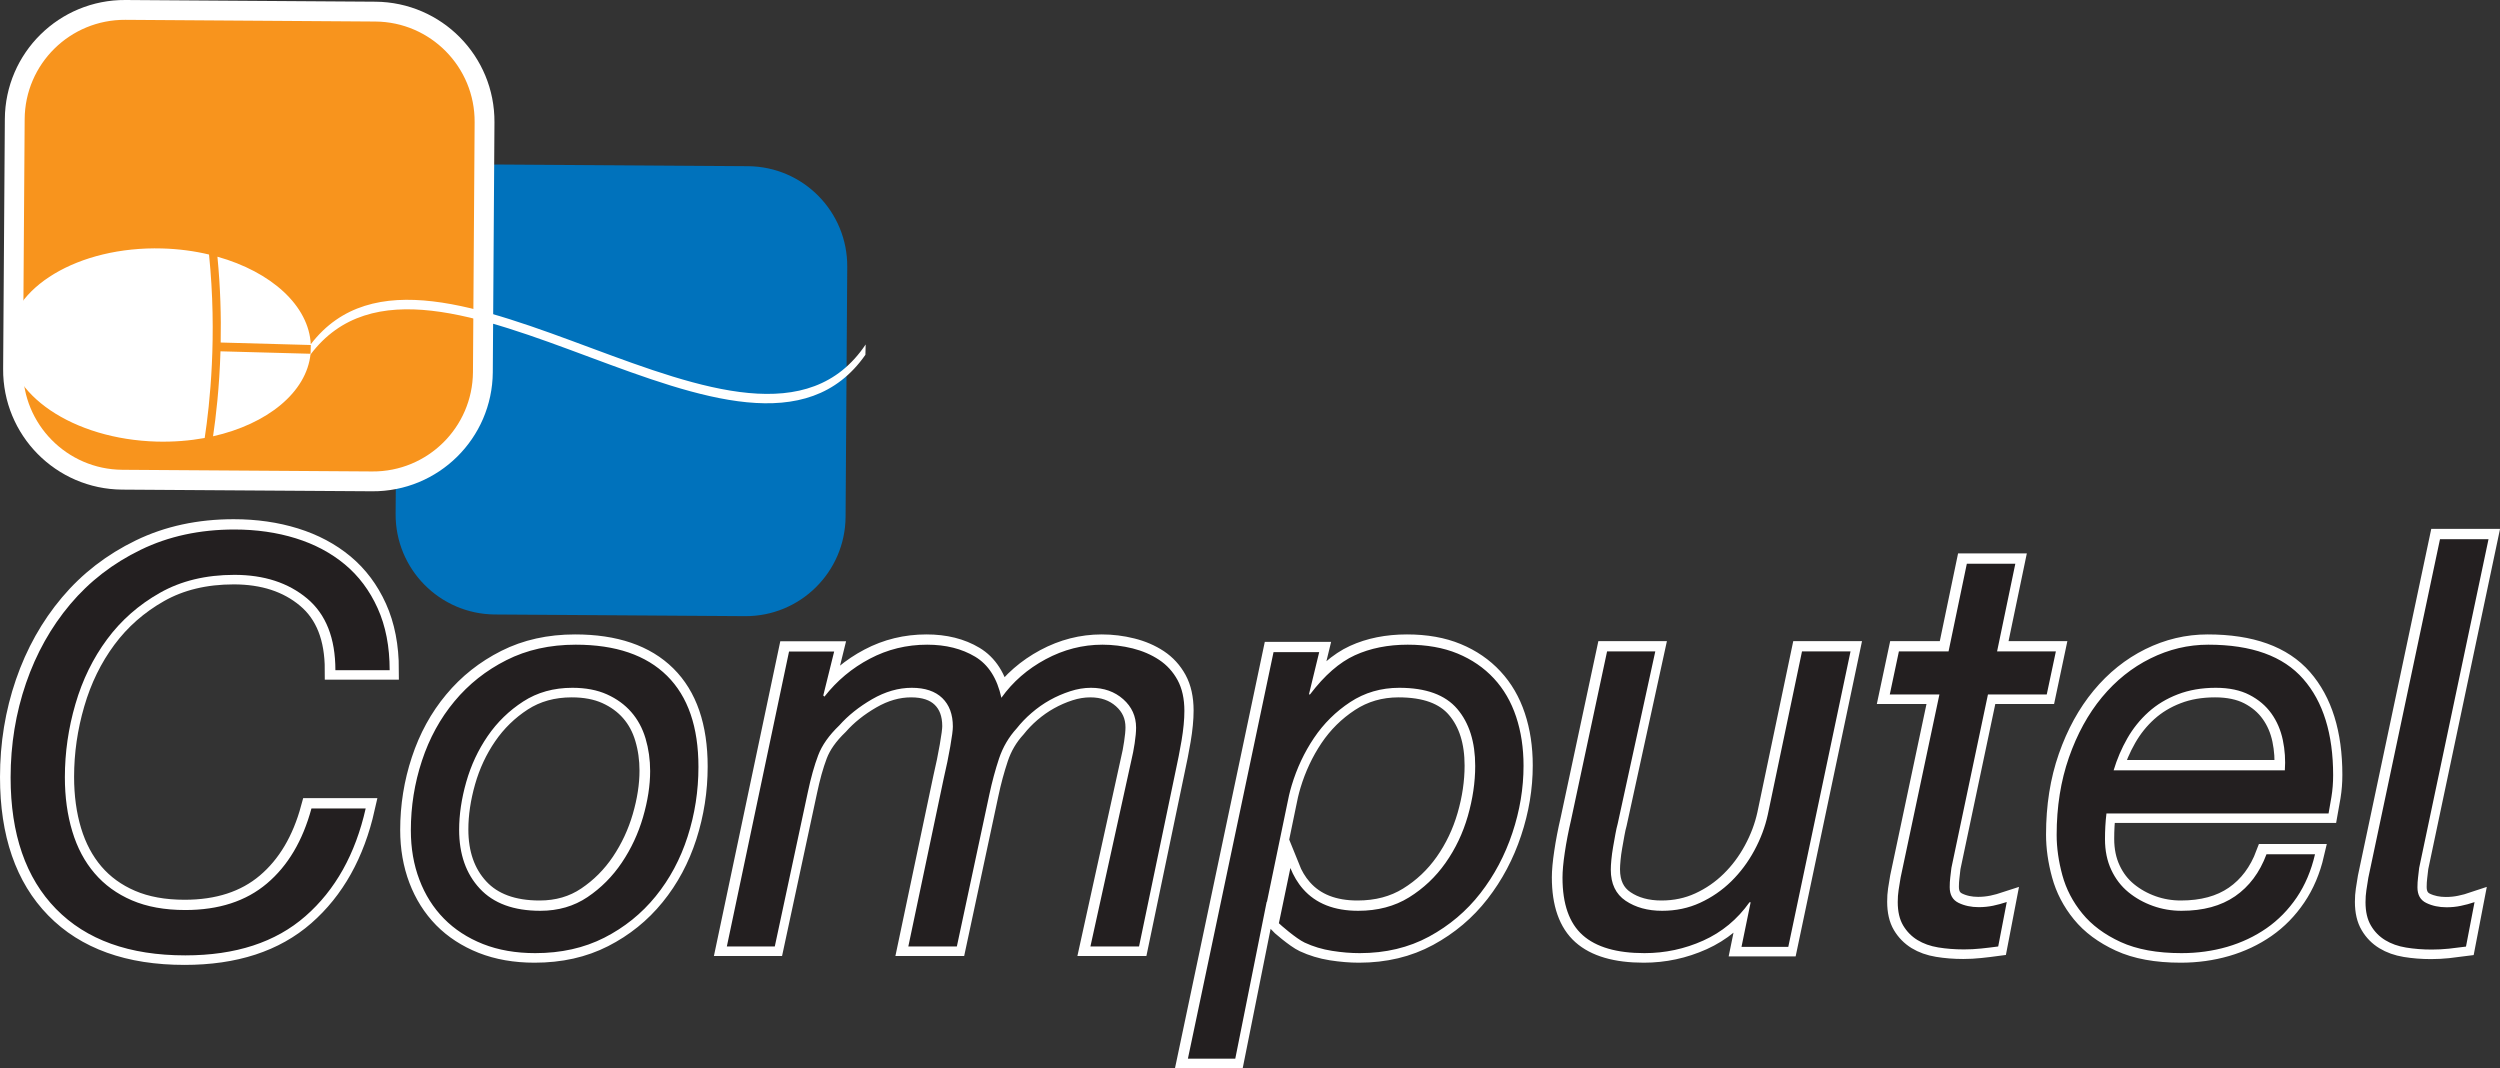
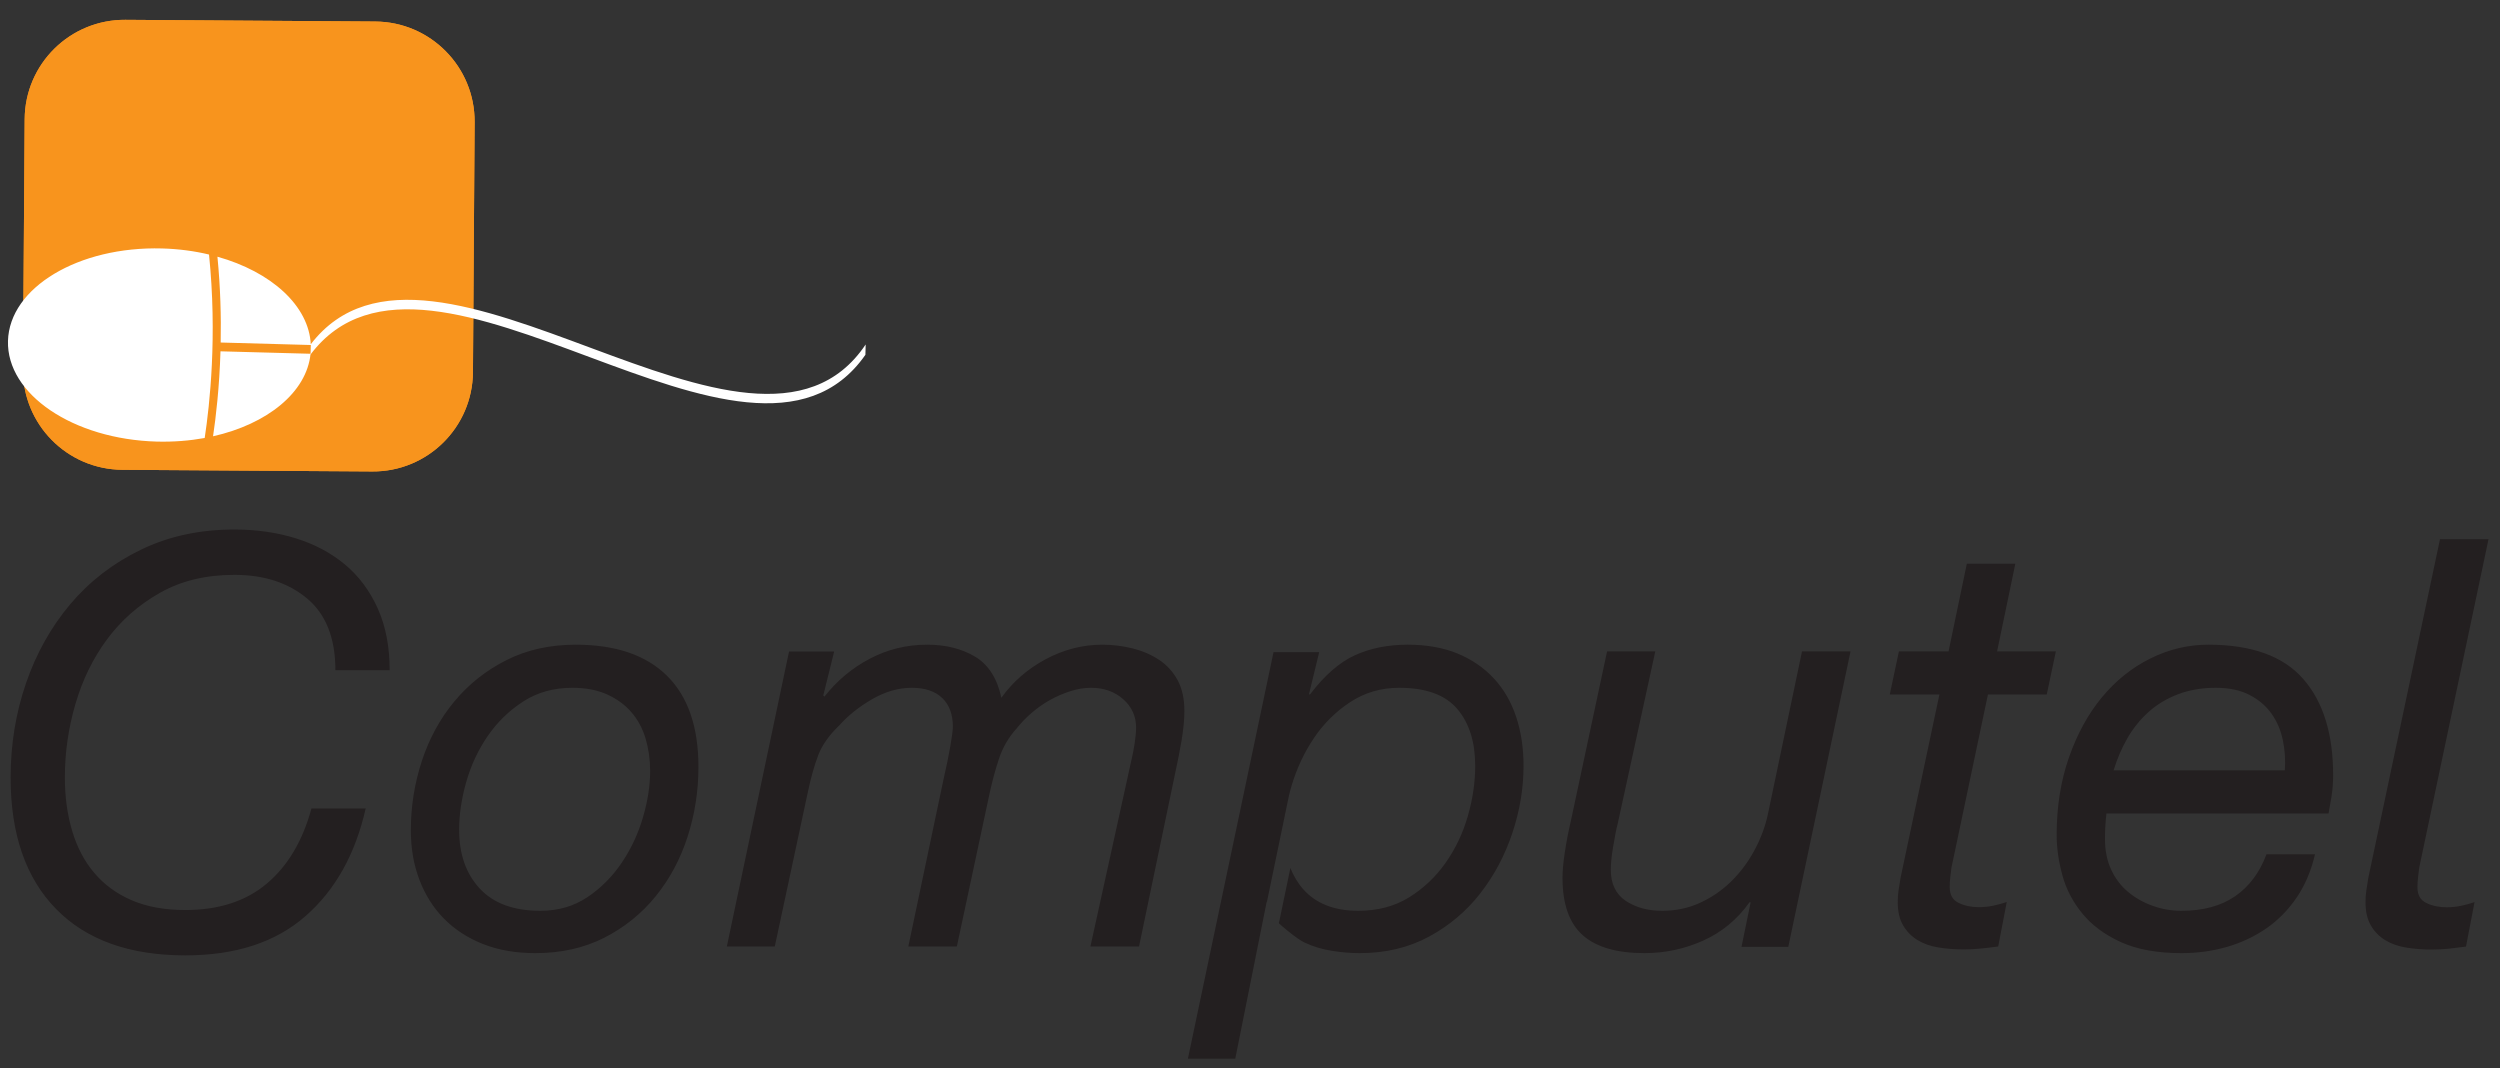
<svg xmlns="http://www.w3.org/2000/svg" width="252.15pt" height="107.74pt" viewBox="0 0 252.15 107.74" version="1.1">
  <rect x="0" y="0" width="252.15" height="107.74" fill="#333333" stroke="none" />
  <defs>
    <clipPath id="clip1">
-       <path d="M 0 42 L 252.148 42 L 252.148 107.738 L 0 107.738 Z M 0 42 " />
-     </clipPath>
+       </clipPath>
  </defs>
  <g id="surface1">
-     <path style=" stroke:none;fill-rule:nonzero;fill:rgb(0%,44.699%,73.7%);fill-opacity:1;" d="M 50.227 16.594 C 44.656 16.555 40.109 21.039 40.074 26.609 L 39.902 51.82 C 39.863 57.391 44.348 61.938 49.918 61.977 L 75.133 62.145 C 80.699 62.184 85.246 57.699 85.285 52.129 L 85.453 26.918 C 85.492 21.348 81.008 16.801 75.438 16.762 L 50.227 16.594 " />
    <path style=" stroke:none;fill-rule:nonzero;fill:rgb(96.899%,57.999%,11.4%);fill-opacity:1;" d="M 12.641 2 C 7.07 1.965 2.523 6.445 2.488 12.016 L 2.316 37.227 C 2.277 42.797 6.762 47.344 12.336 47.383 L 37.543 47.551 C 43.117 47.59 47.66 43.105 47.703 37.535 L 47.871 12.32 C 47.906 6.754 43.422 2.211 37.852 2.172 L 12.641 2 " />
-     <path style="fill:none;stroke-width:40;stroke-linecap:butt;stroke-linejoin:miter;stroke:rgb(100%,100%,100%);stroke-opacity:1;stroke-miterlimit:4;" d="M 126.406 1057.4 C 70.703 1057.752 25.234 1012.947 24.883 957.244 L 23.164 705.134 C 22.773 649.431 67.617 603.962 123.359 603.572 L 375.43 601.892 C 431.172 601.502 476.602 646.345 477.031 702.048 L 478.711 954.197 C 479.062 1009.861 434.219 1055.291 378.516 1055.681 Z M 126.406 1057.4 " transform="matrix(0.1,0,0,-0.1,0,107.74)" />
    <path style=" stroke:none;fill-rule:nonzero;fill:rgb(96.899%,57.999%,11.4%);fill-opacity:1;" d="M 12.641 2 C 7.07 1.965 2.523 6.445 2.488 12.016 L 2.316 37.227 C 2.277 42.797 6.762 47.344 12.336 47.383 L 37.543 47.551 C 43.117 47.59 47.66 43.105 47.703 37.535 L 47.871 12.32 C 47.906 6.754 43.422 2.211 37.852 2.172 L 12.641 2 " />
-     <path style=" stroke:none;fill-rule:nonzero;fill:rgb(13.699%,12.199%,12.5%);fill-opacity:1;" d="M 178.227 82.141 C 177.957 83.371 177.504 84.574 176.871 85.742 C 176.238 86.914 175.465 87.953 174.539 88.855 C 173.621 89.758 172.574 90.477 171.402 91.016 C 170.23 91.555 168.957 91.824 167.574 91.824 C 166.117 91.824 164.887 91.488 163.891 90.812 C 162.891 90.141 162.395 89.098 162.395 87.676 C 162.395 87.406 162.414 87.07 162.453 86.664 C 162.488 86.262 162.547 85.84 162.625 85.398 C 162.699 84.957 162.777 84.523 162.855 84.102 C 162.93 83.68 163.008 83.332 163.086 83.062 L 166.883 65.664 L 162.02 65.664 L 158.387 82.664 C 158.117 83.82 157.906 84.914 157.754 85.953 C 157.598 86.988 157.52 87.832 157.52 88.488 C 157.52 91.141 158.199 93.07 159.555 94.281 C 160.914 95.492 162.992 96.098 165.789 96.098 C 167.863 96.098 169.84 95.672 171.719 94.828 C 173.602 93.98 175.156 92.695 176.383 90.965 L 176.496 90.965 L 175.578 95.461 L 180.297 95.461 L 186.57 65.664 L 181.68 65.664 Z M 246.691 91.469 C 245.922 91.469 245.242 91.324 244.645 91.039 C 244.051 90.75 243.754 90.223 243.754 89.457 C 243.754 89.109 243.773 88.785 243.812 88.477 C 243.848 88.172 243.887 87.848 243.926 87.5 L 250.922 54.344 L 246.027 54.344 L 238.805 88.484 C 238.727 88.949 238.66 89.367 238.602 89.754 C 238.543 90.137 238.516 90.539 238.516 90.961 C 238.516 91.918 238.695 92.703 239.062 93.316 C 239.426 93.934 239.906 94.422 240.504 94.785 C 241.098 95.148 241.797 95.398 242.602 95.531 C 243.41 95.664 244.273 95.734 245.195 95.734 C 245.77 95.734 246.344 95.703 246.922 95.645 C 247.496 95.582 248.07 95.512 248.648 95.434 L 249.512 90.949 C 249.051 91.105 248.59 91.23 248.129 91.324 C 247.668 91.422 247.191 91.469 246.691 91.469 Z M 203.195 56.816 L 198.305 56.816 L 196.461 65.664 L 191.453 65.664 L 190.531 70.008 L 195.539 70.008 L 191.629 88.473 C 191.547 88.934 191.48 89.355 191.422 89.738 C 191.363 90.125 191.34 90.523 191.34 90.945 C 191.34 91.906 191.52 92.691 191.883 93.305 C 192.246 93.918 192.73 94.406 193.324 94.773 C 193.918 95.137 194.617 95.387 195.426 95.52 C 196.23 95.652 197.094 95.723 198.016 95.723 C 198.59 95.723 199.164 95.691 199.742 95.629 C 200.32 95.57 200.891 95.5 201.469 95.422 L 202.332 90.938 C 201.871 91.09 201.41 91.215 200.953 91.312 C 200.488 91.406 200.012 91.457 199.512 91.457 C 198.746 91.457 198.062 91.312 197.469 91.023 C 196.871 90.734 196.574 90.207 196.574 89.441 C 196.574 89.098 196.594 88.773 196.633 88.465 C 196.672 88.16 196.711 87.832 196.746 87.488 L 200.434 70.008 L 206.363 70.008 L 207.281 65.664 L 201.352 65.664 Z M 116.836 66.512 C 116.051 65.996 115.16 65.609 114.164 65.363 C 113.172 65.113 112.152 64.988 111.117 64.988 C 109.121 64.988 107.215 65.477 105.391 66.453 C 103.566 67.434 102.078 68.73 100.93 70.34 C 100.508 68.383 99.621 67 98.277 66.195 C 96.938 65.391 95.324 64.988 93.445 64.988 C 91.371 64.988 89.441 65.457 87.656 66.398 C 85.871 67.336 84.348 68.613 83.082 70.223 L 82.965 70.109 L 84.059 65.676 L 79.512 65.676 L 73.238 95.422 L 78.07 95.422 L 81.414 79.848 C 81.719 78.395 82.062 77.16 82.449 76.145 C 82.832 75.129 83.543 74.121 84.578 73.129 C 85.461 72.133 86.562 71.25 87.887 70.484 C 89.211 69.719 90.547 69.336 91.891 69.336 C 93.234 69.336 94.258 69.68 94.969 70.367 C 95.68 71.059 96.035 72.016 96.035 73.242 C 96.035 73.586 95.949 74.258 95.773 75.254 C 95.602 76.25 95.383 77.32 95.113 78.469 L 91.543 95.422 L 96.438 95.422 L 99.719 80.078 C 99.984 78.816 100.312 77.609 100.695 76.461 C 101.078 75.309 101.676 74.297 102.484 73.414 C 102.906 72.879 103.402 72.359 103.977 71.863 C 104.555 71.367 105.168 70.934 105.82 70.57 C 106.473 70.207 107.152 69.91 107.863 69.68 C 108.574 69.449 109.273 69.336 109.965 69.336 C 111.27 69.336 112.355 69.719 113.219 70.484 C 114.082 71.25 114.516 72.207 114.516 73.355 C 114.516 73.777 114.465 74.305 114.367 74.938 C 114.273 75.57 114.168 76.117 114.055 76.574 L 109.91 95.422 L 114.812 95.422 L 118.531 77.586 C 118.719 76.742 118.91 75.766 119.102 74.652 C 119.289 73.539 119.387 72.543 119.387 71.66 C 119.387 70.434 119.156 69.398 118.699 68.555 C 118.238 67.711 117.617 67.031 116.836 66.512 Z M 150.598 68.387 C 149.602 67.312 148.383 66.477 146.945 65.883 C 145.504 65.285 143.824 64.988 141.906 64.988 C 139.91 64.988 138.133 65.344 136.578 66.055 C 135.023 66.766 133.52 68.078 132.062 70 L 131.945 70 L 132.984 65.738 L 128.379 65.738 L 119.742 106.738 L 124.52 106.738 L 127.688 90.914 L 127.719 90.914 L 129.73 81.184 C 129.855 80.523 130.004 79.855 130.211 79.168 C 130.73 77.445 131.477 75.852 132.453 74.395 C 133.434 72.938 134.652 71.73 136.113 70.773 C 137.57 69.816 139.223 69.336 141.062 69.336 C 143.754 69.336 145.699 70.043 146.906 71.465 C 148.113 72.883 148.719 74.801 148.719 77.215 C 148.719 78.863 148.473 80.551 147.973 82.277 C 147.473 84 146.723 85.574 145.727 86.992 C 144.727 88.41 143.5 89.57 142.039 90.473 C 140.586 91.375 138.879 91.824 136.918 91.824 C 134.5 91.824 132.648 91.094 131.363 89.637 C 130.805 89.004 130.391 88.289 130.078 87.508 L 128.918 93.078 C 129.016 93.191 130.648 94.625 131.516 95.031 C 132.379 95.434 133.301 95.711 134.277 95.867 C 135.258 96.02 136.188 96.098 137.07 96.098 C 139.68 96.098 142.012 95.539 144.066 94.426 C 146.117 93.312 147.848 91.852 149.246 90.047 C 150.648 88.242 151.723 86.215 152.469 83.969 C 153.219 81.723 153.594 79.465 153.594 77.199 C 153.594 75.395 153.344 73.746 152.844 72.246 C 152.348 70.746 151.598 69.461 150.598 68.387 Z M 10.73 64.438 C 12.152 62.52 13.926 60.961 16.055 59.754 C 18.188 58.547 20.691 57.941 23.57 57.941 C 26.562 57.941 29.008 58.738 30.906 60.332 C 32.809 61.922 33.758 64.332 33.758 67.555 L 39.23 67.555 C 39.23 65.176 38.824 63.094 38.02 61.309 C 37.215 59.523 36.109 58.051 34.711 56.887 C 33.309 55.723 31.656 54.844 29.758 54.254 C 27.859 53.664 25.793 53.367 23.57 53.367 C 20.078 53.367 16.93 54.047 14.125 55.41 C 11.324 56.77 8.953 58.602 7.016 60.902 C 5.078 63.203 3.59 65.855 2.555 68.863 C 1.52 71.875 1 75.047 1 78.379 C 1 84.094 2.527 88.512 5.578 91.633 C 8.633 94.758 12.977 96.32 18.621 96.32 C 23.684 96.32 27.723 95.004 30.738 92.363 C 33.75 89.73 35.773 86.105 36.812 81.5 L 31.344 81.5 C 30.461 84.762 28.961 87.285 26.852 89.07 C 24.742 90.855 21.996 91.75 18.621 91.75 C 16.547 91.75 14.75 91.422 13.234 90.77 C 11.719 90.121 10.465 89.207 9.465 88.039 C 8.469 86.871 7.719 85.465 7.219 83.812 C 6.723 82.168 6.473 80.344 6.473 78.352 C 6.473 75.859 6.828 73.398 7.539 70.965 C 8.246 68.531 9.312 66.352 10.73 64.438 Z M 64.781 82.391 C 64.301 84.039 63.59 85.562 62.648 86.965 C 61.707 88.363 60.551 89.523 59.184 90.441 C 57.82 91.363 56.234 91.824 54.43 91.824 C 51.734 91.824 49.699 91.074 48.316 89.582 C 46.93 88.086 46.238 86.109 46.238 83.656 C 46.238 82.121 46.477 80.512 46.957 78.824 C 47.438 77.141 48.16 75.594 49.121 74.195 C 50.082 72.797 51.273 71.637 52.695 70.715 C 54.121 69.797 55.773 69.336 57.66 69.336 C 59.004 69.336 60.164 69.555 61.148 69.996 C 62.129 70.438 62.945 71.031 63.598 71.777 C 64.254 72.527 64.734 73.418 65.039 74.453 C 65.348 75.488 65.5 76.582 65.5 77.73 C 65.5 79.188 65.262 80.742 64.781 82.391 Z M 58 64.988 C 55.391 64.988 53.059 65.508 51.008 66.543 C 48.953 67.578 47.207 68.961 45.77 70.691 C 44.328 72.418 43.234 74.418 42.488 76.684 C 41.738 78.949 41.363 81.289 41.363 83.711 C 41.363 85.516 41.652 87.176 42.227 88.691 C 42.805 90.211 43.629 91.516 44.703 92.613 C 45.777 93.703 47.09 94.559 48.645 95.176 C 50.199 95.789 51.957 96.098 53.914 96.098 C 56.523 96.098 58.844 95.578 60.879 94.539 C 62.91 93.504 64.637 92.109 66.055 90.363 C 67.477 88.617 68.551 86.609 69.281 84.344 C 70.008 82.078 70.375 79.734 70.375 77.316 C 70.375 73.281 69.32 70.219 67.211 68.129 C 65.098 66.035 62.027 64.988 58 64.988 Z M 230.379 77.656 L 213.105 77.656 C 213.449 76.516 213.914 75.441 214.488 74.438 C 215.062 73.43 215.773 72.547 216.617 71.785 C 217.461 71.027 218.449 70.426 219.586 69.992 C 220.715 69.555 221.992 69.336 223.41 69.336 C 224.754 69.336 225.887 69.574 226.809 70.047 C 227.727 70.523 228.469 71.148 229.023 71.93 C 229.582 72.707 229.965 73.598 230.176 74.605 C 230.387 75.613 230.453 76.629 230.379 77.656 Z M 222.66 64.988 C 220.625 64.988 218.684 65.449 216.82 66.371 C 214.961 67.293 213.336 68.598 211.934 70.289 C 210.535 71.977 209.422 74.004 208.598 76.363 C 207.773 78.727 207.363 81.328 207.363 84.172 C 207.363 85.477 207.555 86.832 207.938 88.23 C 208.32 89.633 208.988 90.922 209.945 92.094 C 210.898 93.266 212.191 94.223 213.82 94.973 C 215.449 95.723 217.496 96.098 219.953 96.098 C 221.562 96.098 223.098 95.883 224.555 95.461 C 226.016 95.035 227.34 94.41 228.527 93.586 C 229.719 92.758 230.734 91.719 231.578 90.473 C 232.426 89.223 233.039 87.773 233.422 86.125 L 228.527 86.125 C 227.84 87.969 226.781 89.379 225.363 90.355 C 223.941 91.336 222.141 91.824 219.953 91.824 C 218.953 91.824 217.992 91.66 217.07 91.332 C 216.152 91.004 215.328 90.543 214.598 89.945 C 213.867 89.348 213.289 88.598 212.871 87.691 C 212.449 86.789 212.238 85.758 212.238 84.602 C 212.238 83.715 212.285 82.852 212.387 82.004 L 234.789 82.004 C 234.867 81.582 234.961 81.027 235.078 80.336 C 235.191 79.645 235.25 78.918 235.25 78.152 C 235.25 73.977 234.242 70.738 232.23 68.438 C 230.219 66.137 227.027 64.988 222.66 64.988 " />
    <g clip-path="url(#clip1)" clip-rule="nonzero">
-       <path style="fill:none;stroke-width:20;stroke-linecap:butt;stroke-linejoin:miter;stroke:rgb(100%,100%,100%);stroke-opacity:1;stroke-miterlimit:4;" d="M 1782.266 255.994 C 1779.57 243.689 1775.039 231.658 1768.711 219.978 C 1762.383 208.259 1754.648 197.869 1745.391 188.845 C 1736.211 179.822 1725.742 172.634 1714.023 167.244 C 1702.305 161.853 1689.57 159.158 1675.742 159.158 C 1661.172 159.158 1648.867 162.517 1638.906 169.275 C 1628.906 175.994 1623.945 186.423 1623.945 200.642 C 1623.945 203.338 1624.141 206.697 1624.531 210.759 C 1624.883 214.783 1625.469 219.002 1626.25 223.416 C 1626.992 227.83 1627.773 232.166 1628.555 236.384 C 1629.297 240.603 1630.078 244.08 1630.859 246.775 L 1668.828 420.759 L 1620.195 420.759 L 1583.867 250.759 C 1581.172 239.197 1579.062 228.259 1577.539 217.869 C 1575.977 207.517 1575.195 199.08 1575.195 192.517 C 1575.195 165.994 1581.992 146.697 1595.547 134.588 C 1609.141 122.478 1629.922 116.423 1657.891 116.423 C 1678.633 116.423 1698.398 120.681 1717.188 129.119 C 1736.016 137.595 1751.562 150.447 1763.828 167.752 L 1764.961 167.752 L 1755.781 122.791 L 1802.969 122.791 L 1865.703 420.759 L 1816.797 420.759 Z M 2466.914 162.713 C 2459.219 162.713 2452.422 164.158 2446.445 167.009 C 2440.508 169.9 2437.539 175.173 2437.539 182.83 C 2437.539 186.306 2437.734 189.548 2438.125 192.634 C 2438.477 195.681 2438.867 198.923 2439.258 202.4 L 2509.219 533.962 L 2460.273 533.962 L 2388.047 192.556 C 2387.266 187.908 2386.602 183.728 2386.016 179.861 C 2385.43 176.033 2385.156 172.009 2385.156 167.791 C 2385.156 158.22 2386.953 150.369 2390.625 144.236 C 2394.258 138.064 2399.062 133.181 2405.039 129.548 C 2410.977 125.916 2417.969 123.416 2426.016 122.088 C 2434.102 120.759 2442.734 120.056 2451.953 120.056 C 2457.695 120.056 2463.438 120.369 2469.219 120.955 C 2474.961 121.58 2480.703 122.283 2486.484 123.064 L 2495.117 167.908 C 2490.508 166.345 2485.898 165.095 2481.289 164.158 C 2476.68 163.181 2471.914 162.713 2466.914 162.713 Z M 2031.953 509.236 L 1983.047 509.236 L 1964.609 420.759 L 1914.531 420.759 L 1905.312 377.322 L 1955.391 377.322 L 1916.289 192.673 C 1915.469 188.064 1914.805 183.845 1914.219 180.017 C 1913.633 176.15 1913.398 172.166 1913.398 167.947 C 1913.398 158.338 1915.195 150.486 1918.828 144.353 C 1922.461 138.22 1927.305 133.338 1933.242 129.666 C 1939.18 126.033 1946.172 123.533 1954.258 122.205 C 1962.305 120.877 1970.938 120.173 1980.156 120.173 C 1985.898 120.173 1991.641 120.486 1997.422 121.111 C 2003.203 121.697 2008.906 122.4 2014.688 123.181 L 2023.32 168.025 C 2018.711 166.502 2014.102 165.252 2009.531 164.275 C 2004.883 163.338 2000.117 162.83 1995.117 162.83 C 1987.461 162.83 1980.625 164.275 1974.688 167.166 C 1968.711 170.056 1965.742 175.33 1965.742 182.986 C 1965.742 186.423 1965.938 189.666 1966.328 192.752 C 1966.719 195.798 1967.109 199.08 1967.461 202.517 L 2004.336 377.322 L 2063.633 377.322 L 2072.812 420.759 L 2013.516 420.759 Z M 1168.359 412.283 C 1160.508 417.439 1151.602 421.306 1141.641 423.767 C 1131.719 426.267 1121.523 427.517 1111.172 427.517 C 1091.211 427.517 1072.148 422.634 1053.906 412.869 C 1035.664 403.064 1020.781 390.095 1009.297 374.002 C 1005.078 393.572 996.211 407.4 982.773 415.447 C 969.375 423.494 953.242 427.517 934.453 427.517 C 913.711 427.517 894.414 422.83 876.562 413.416 C 858.711 404.041 843.477 391.267 830.82 375.173 L 829.648 376.306 L 840.586 420.642 L 795.117 420.642 L 732.383 123.181 L 780.703 123.181 L 814.141 278.923 C 817.188 293.455 820.625 305.798 824.492 315.955 C 828.32 326.111 835.43 336.189 845.781 346.111 C 854.609 356.072 865.625 364.9 878.867 372.556 C 892.109 380.212 905.469 384.041 918.906 384.041 C 932.344 384.041 942.578 380.603 949.688 373.728 C 956.797 366.814 960.352 357.244 960.352 344.978 C 960.352 341.541 959.492 334.822 957.734 324.861 C 956.016 314.9 953.828 304.197 951.133 292.712 L 915.43 123.181 L 964.375 123.181 L 997.188 276.619 C 999.844 289.236 1003.125 301.306 1006.953 312.791 C 1010.781 324.314 1016.758 334.431 1024.844 343.259 C 1029.062 348.611 1034.023 353.806 1039.766 358.767 C 1045.547 363.728 1051.68 368.064 1058.203 371.697 C 1064.727 375.33 1071.523 378.298 1078.633 380.603 C 1085.742 382.908 1092.734 384.041 1099.648 384.041 C 1112.695 384.041 1123.555 380.212 1132.188 372.556 C 1140.82 364.9 1145.156 355.33 1145.156 343.845 C 1145.156 339.627 1144.648 334.353 1143.672 328.025 C 1142.734 321.697 1141.68 316.228 1140.547 311.658 L 1099.102 123.181 L 1148.125 123.181 L 1185.312 301.541 C 1187.188 309.978 1189.102 319.744 1191.016 330.877 C 1192.891 342.009 1193.867 351.97 1193.867 360.798 C 1193.867 373.064 1191.562 383.416 1186.992 391.853 C 1182.383 400.291 1176.172 407.087 1168.359 412.283 Z M 1505.977 393.533 C 1496.016 404.275 1483.828 412.634 1469.453 418.572 C 1455.039 424.548 1438.242 427.517 1419.062 427.517 C 1399.102 427.517 1381.328 423.962 1365.781 416.853 C 1350.234 409.744 1335.195 396.619 1320.625 377.4 L 1319.453 377.4 L 1329.844 420.017 L 1283.789 420.017 L 1197.422 10.017 L 1245.195 10.017 L 1276.875 168.259 L 1277.188 168.259 L 1297.305 265.564 C 1298.555 272.166 1300.039 278.845 1302.109 285.72 C 1307.305 302.947 1314.766 318.884 1324.531 333.455 C 1334.336 348.025 1346.523 360.095 1361.133 369.666 C 1375.703 379.236 1392.227 384.041 1410.625 384.041 C 1437.539 384.041 1456.992 376.97 1469.062 362.752 C 1481.133 348.572 1487.188 329.392 1487.188 305.252 C 1487.188 288.767 1484.727 271.892 1479.727 254.627 C 1474.727 237.4 1467.227 221.658 1457.266 207.478 C 1447.266 193.298 1435 181.697 1420.391 172.673 C 1405.859 163.65 1388.789 159.158 1369.18 159.158 C 1345 159.158 1326.484 166.463 1313.633 181.033 C 1308.047 187.361 1303.906 194.509 1300.781 202.322 L 1289.18 146.619 C 1290.156 145.486 1306.484 131.15 1315.156 127.088 C 1323.789 123.064 1333.008 120.291 1342.773 118.728 C 1352.578 117.205 1361.875 116.423 1370.703 116.423 C 1396.797 116.423 1420.117 122.009 1440.664 133.142 C 1461.172 144.275 1478.477 158.884 1492.461 176.931 C 1506.484 194.978 1517.227 215.252 1524.688 237.713 C 1532.188 260.173 1535.938 282.752 1535.938 305.408 C 1535.938 323.455 1533.438 339.939 1528.438 354.939 C 1523.477 369.939 1515.977 382.791 1505.977 393.533 Z M 107.305 433.025 C 121.523 452.205 139.258 467.791 160.547 479.861 C 181.875 491.931 206.914 497.986 235.703 497.986 C 265.625 497.986 290.078 490.017 309.062 474.08 C 328.086 458.181 337.578 434.08 337.578 401.853 L 392.305 401.853 C 392.305 425.642 388.242 446.462 380.195 464.314 C 372.148 482.166 361.094 496.892 347.109 508.533 C 333.086 520.173 316.562 528.962 297.578 534.861 C 278.594 540.759 257.93 543.728 235.703 543.728 C 200.781 543.728 169.297 536.931 141.25 523.298 C 113.242 509.705 89.531 491.384 70.156 468.377 C 50.781 445.369 35.898 418.845 25.547 388.767 C 15.195 358.65 10 326.931 10 293.611 C 10 236.463 25.273 192.283 55.781 161.072 C 86.328 129.822 129.766 114.197 186.211 114.197 C 236.836 114.197 277.227 127.361 307.383 153.767 C 337.5 180.095 357.734 216.345 368.125 262.4 L 313.438 262.4 C 304.609 229.783 289.609 204.548 268.516 186.697 C 247.422 168.845 219.961 159.9 186.211 159.9 C 165.469 159.9 147.5 163.181 132.344 169.705 C 117.188 176.189 104.648 185.33 94.648 197.009 C 84.688 208.689 77.188 222.752 72.188 239.275 C 67.227 255.72 64.727 273.962 64.727 293.884 C 64.727 318.806 68.281 343.416 75.391 367.752 C 82.461 392.087 93.125 413.884 107.305 433.025 Z M 647.812 253.494 C 643.008 237.009 635.898 221.775 626.484 207.752 C 617.07 193.767 605.508 182.166 591.836 172.986 C 578.203 163.767 562.344 159.158 544.297 159.158 C 517.344 159.158 496.992 166.658 483.164 181.58 C 469.297 196.541 462.383 216.306 462.383 240.838 C 462.383 256.189 464.766 272.283 469.57 289.158 C 474.375 305.994 481.602 321.462 491.211 335.447 C 500.82 349.431 512.734 361.033 526.953 370.252 C 541.211 379.431 557.734 384.041 576.602 384.041 C 590.039 384.041 601.641 381.853 611.484 377.439 C 621.289 373.025 629.453 367.087 635.977 359.627 C 642.539 352.127 647.344 343.22 650.391 332.869 C 653.477 322.517 655 311.58 655 300.095 C 655 285.525 652.617 269.978 647.812 253.494 Z M 580 427.517 C 553.906 427.517 530.586 422.322 510.078 411.97 C 489.531 401.619 472.07 387.791 457.695 370.486 C 443.281 353.22 432.344 333.22 424.883 310.564 C 417.383 287.908 413.633 264.509 413.633 240.291 C 413.633 222.244 416.523 205.642 422.266 190.486 C 428.047 175.291 436.289 162.244 447.031 151.267 C 457.773 140.369 470.898 131.814 486.445 125.642 C 501.992 119.509 519.57 116.423 539.141 116.423 C 565.234 116.423 588.438 121.619 608.789 132.009 C 629.102 142.361 646.367 156.306 660.547 173.767 C 674.766 191.228 685.508 211.306 692.812 233.963 C 700.078 256.619 703.75 280.056 703.75 304.236 C 703.75 344.587 693.203 375.212 672.109 396.111 C 650.977 417.048 620.273 427.517 580 427.517 Z M 2303.789 300.837 L 2131.055 300.837 C 2134.492 312.244 2139.141 322.986 2144.883 333.025 C 2150.625 343.103 2157.734 351.931 2166.172 359.548 C 2174.609 367.127 2184.492 373.142 2195.859 377.478 C 2207.148 381.853 2219.922 384.041 2234.102 384.041 C 2247.539 384.041 2258.867 381.658 2268.086 376.931 C 2277.266 372.166 2284.688 365.916 2290.234 358.103 C 2295.82 350.33 2299.648 341.423 2301.758 331.345 C 2303.867 321.267 2304.531 311.111 2303.789 300.837 Z M 2226.602 427.517 C 2206.25 427.517 2186.836 422.908 2168.203 413.689 C 2149.609 404.47 2133.359 391.423 2119.336 374.509 C 2105.352 357.634 2094.219 337.361 2085.977 313.767 C 2077.734 290.134 2073.633 264.119 2073.633 235.681 C 2073.633 222.634 2075.547 209.08 2079.375 195.095 C 2083.203 181.072 2089.883 168.181 2099.453 156.463 C 2108.984 144.744 2121.914 135.173 2138.203 127.673 C 2154.492 120.173 2174.961 116.423 2199.531 116.423 C 2215.625 116.423 2230.977 118.572 2245.547 122.791 C 2260.156 127.048 2273.398 133.298 2285.273 141.541 C 2297.188 149.822 2307.344 160.213 2315.781 172.673 C 2324.258 185.173 2330.391 199.666 2334.219 216.15 L 2285.273 216.15 C 2278.398 197.713 2267.812 183.611 2253.633 173.845 C 2239.414 164.041 2221.406 159.158 2199.531 159.158 C 2189.531 159.158 2179.922 160.798 2170.703 164.08 C 2161.523 167.361 2153.281 171.97 2145.977 177.947 C 2138.672 183.923 2132.891 191.423 2128.711 200.486 C 2124.492 209.509 2122.383 219.822 2122.383 231.384 C 2122.383 240.252 2122.852 248.884 2123.867 257.361 L 2347.891 257.361 C 2348.672 261.58 2349.609 267.127 2350.781 274.041 C 2351.914 280.955 2352.5 288.22 2352.5 295.877 C 2352.5 337.634 2342.422 370.017 2322.305 393.025 C 2302.188 416.033 2270.273 427.517 2226.602 427.517 Z M 2226.602 427.517 " transform="matrix(0.1,0,0,-0.1,0,107.74)" />
-     </g>
+       </g>
    <path style=" stroke:none;fill-rule:nonzero;fill:rgb(13.699%,12.199%,12.5%);fill-opacity:1;" d="M 178.297 82.18 C 178.027 83.41 177.574 84.613 176.941 85.781 C 176.309 86.953 175.531 87.992 174.613 88.895 C 173.691 89.797 172.645 90.516 171.473 91.055 C 170.305 91.594 169.027 91.863 167.645 91.863 C 166.188 91.863 164.961 91.523 163.961 90.852 C 162.965 90.18 162.465 89.137 162.465 87.715 C 162.465 87.445 162.484 87.109 162.523 86.703 C 162.562 86.301 162.617 85.879 162.695 85.438 C 162.77 84.996 162.848 84.562 162.926 84.141 C 163.004 83.719 163.078 83.371 163.156 83.102 L 166.953 65.699 L 162.09 65.699 L 158.457 82.703 C 158.188 83.859 157.977 84.953 157.824 85.988 C 157.668 87.027 157.594 87.871 157.594 88.527 C 157.594 91.176 158.27 93.109 159.629 94.32 C 160.984 95.527 163.062 96.133 165.859 96.133 C 167.934 96.133 169.91 95.711 171.789 94.867 C 173.672 94.02 175.227 92.734 176.453 91.004 L 176.57 91.004 L 175.648 95.5 L 180.367 95.5 L 186.645 65.699 L 181.75 65.699 Z M 246.762 91.508 C 245.992 91.508 245.312 91.363 244.719 91.074 C 244.121 90.789 243.824 90.262 243.824 89.496 C 243.824 89.148 243.844 88.824 243.883 88.516 C 243.922 88.211 243.961 87.883 243.996 87.539 L 250.992 54.383 L 246.098 54.383 L 238.871 88.523 C 238.797 88.988 238.73 89.406 238.672 89.789 C 238.613 90.176 238.586 90.578 238.586 91 C 238.586 91.957 238.77 92.742 239.133 93.355 C 239.496 93.973 239.977 94.461 240.574 94.824 C 241.168 95.188 241.867 95.438 242.672 95.57 C 243.48 95.703 244.344 95.773 245.266 95.773 C 245.84 95.773 246.414 95.742 246.992 95.684 C 247.566 95.621 248.145 95.551 248.719 95.473 L 249.582 90.988 C 249.121 91.145 248.66 91.27 248.199 91.363 C 247.738 91.461 247.262 91.508 246.762 91.508 Z M 203.266 56.855 L 198.375 56.855 L 196.531 65.699 L 191.523 65.699 L 190.602 70.047 L 195.609 70.047 L 191.695 88.512 C 191.617 88.973 191.551 89.395 191.492 89.777 C 191.434 90.16 191.406 90.562 191.406 90.984 C 191.406 91.945 191.59 92.73 191.953 93.344 C 192.32 93.957 192.797 94.445 193.395 94.812 C 193.988 95.176 194.688 95.426 195.496 95.559 C 196.301 95.691 197.164 95.758 198.086 95.758 C 198.66 95.758 199.234 95.73 199.812 95.668 C 200.391 95.609 200.965 95.539 201.539 95.461 L 202.402 90.977 C 201.941 91.129 201.48 91.254 201.02 91.352 C 200.562 91.445 200.082 91.496 199.582 91.496 C 198.816 91.496 198.133 91.352 197.539 91.062 C 196.945 90.773 196.648 90.246 196.648 89.48 C 196.648 89.137 196.664 88.812 196.703 88.504 C 196.742 88.199 196.781 87.871 196.82 87.527 L 200.504 70.047 L 206.434 70.047 L 207.355 65.699 L 201.426 65.699 Z M 116.906 66.551 C 116.121 66.031 115.23 65.648 114.238 65.398 C 113.242 65.152 112.227 65.023 111.188 65.023 C 109.191 65.023 107.281 65.516 105.461 66.492 C 103.637 67.473 102.148 68.766 101 70.379 C 100.574 68.422 99.695 67.039 98.352 66.234 C 97.008 65.43 95.395 65.023 93.516 65.023 C 91.441 65.023 89.516 65.496 87.73 66.438 C 85.945 67.375 84.418 68.648 83.152 70.262 L 83.035 70.148 L 84.133 65.715 L 79.582 65.715 L 73.309 95.461 L 78.145 95.461 L 81.48 79.887 C 81.789 78.434 82.133 77.199 82.52 76.184 C 82.902 75.168 83.613 74.16 84.648 73.168 C 85.531 72.172 86.637 71.289 87.957 70.523 C 89.281 69.758 90.617 69.371 91.961 69.371 C 93.301 69.371 94.328 69.719 95.039 70.406 C 95.75 71.098 96.105 72.055 96.105 73.281 C 96.105 73.625 96.02 74.297 95.844 75.293 C 95.672 76.289 95.453 77.359 95.184 78.508 L 91.613 95.461 L 96.508 95.461 L 99.789 80.117 C 100.059 78.855 100.383 77.648 100.766 76.496 C 101.152 75.348 101.746 74.336 102.555 73.453 C 102.977 72.918 103.473 72.398 104.051 71.902 C 104.625 71.406 105.238 70.973 105.891 70.609 C 106.543 70.246 107.227 69.949 107.938 69.719 C 108.645 69.488 109.348 69.371 110.035 69.371 C 111.34 69.371 112.426 69.758 113.289 70.523 C 114.152 71.289 114.586 72.246 114.586 73.395 C 114.586 73.816 114.535 74.344 114.441 74.977 C 114.344 75.609 114.238 76.152 114.125 76.613 L 109.98 95.461 L 114.883 95.461 L 118.602 77.625 C 118.789 76.781 118.98 75.805 119.172 74.691 C 119.359 73.578 119.457 72.582 119.457 71.699 C 119.457 70.473 119.227 69.438 118.77 68.594 C 118.309 67.75 117.688 67.07 116.906 66.551 Z M 150.672 68.426 C 149.672 67.348 148.453 66.516 147.016 65.918 C 145.574 65.324 143.895 65.023 141.977 65.023 C 139.98 65.023 138.203 65.383 136.652 66.09 C 135.098 66.801 133.59 68.117 132.133 70.035 L 132.02 70.035 L 133.055 65.773 L 128.449 65.773 L 119.812 106.777 L 124.59 106.777 L 127.758 90.953 L 127.785 90.953 L 129.801 81.223 C 129.926 80.562 130.074 79.895 130.281 79.207 C 130.801 77.484 131.547 75.891 132.527 74.434 C 133.508 72.977 134.727 71.77 136.184 70.812 C 137.641 69.855 139.293 69.371 141.133 69.371 C 143.82 69.371 145.77 70.082 146.977 71.5 C 148.188 72.922 148.789 74.836 148.789 77.254 C 148.789 78.902 148.539 80.59 148.043 82.316 C 147.547 84.039 146.797 85.613 145.797 87.031 C 144.801 88.449 143.57 89.609 142.113 90.512 C 140.656 91.414 138.945 91.863 136.988 91.863 C 134.57 91.863 132.719 91.133 131.434 89.676 C 130.875 89.043 130.461 88.324 130.148 87.547 L 128.988 93.117 C 129.086 93.23 130.723 94.664 131.586 95.07 C 132.449 95.473 133.371 95.75 134.348 95.902 C 135.328 96.059 136.258 96.133 137.141 96.133 C 139.75 96.133 142.082 95.578 144.137 94.465 C 146.188 93.352 147.914 91.891 149.316 90.086 C 150.719 88.281 151.793 86.254 152.539 84.008 C 153.289 81.762 153.664 79.504 153.664 77.238 C 153.664 75.434 153.414 73.785 152.914 72.285 C 152.414 70.785 151.668 69.5 150.672 68.426 Z M 10.801 64.477 C 12.223 62.559 13.996 61 16.129 59.793 C 18.258 58.586 20.762 57.98 23.641 57.98 C 26.633 57.98 29.078 58.777 30.98 60.367 C 32.879 61.961 33.828 64.371 33.828 67.594 L 39.301 67.594 C 39.301 65.215 38.898 63.133 38.09 61.348 C 37.285 59.562 36.18 58.09 34.781 56.926 C 33.379 55.762 31.727 54.883 29.828 54.293 C 27.93 53.703 25.863 53.406 23.641 53.406 C 20.148 53.406 17 54.086 14.199 55.449 C 11.395 56.809 9.023 58.641 7.086 60.941 C 5.148 63.242 3.66 65.895 2.625 68.902 C 1.59 71.914 1.07 75.086 1.07 78.418 C 1.07 84.133 2.598 88.551 5.648 91.672 C 8.703 94.797 13.047 96.359 18.691 96.359 C 23.758 96.359 27.797 95.043 30.809 92.402 C 33.82 89.77 35.844 86.145 36.883 81.539 L 31.414 81.539 C 30.531 84.801 29.035 87.324 26.922 89.109 C 24.812 90.895 22.066 91.785 18.691 91.785 C 16.617 91.785 14.824 91.461 13.305 90.809 C 11.793 90.16 10.535 89.246 9.539 88.078 C 8.539 86.91 7.789 85.504 7.293 83.852 C 6.793 82.203 6.543 80.383 6.543 78.391 C 6.543 75.898 6.898 73.438 7.609 71.004 C 8.316 68.57 9.383 66.391 10.801 64.477 Z M 64.852 82.43 C 64.371 84.078 63.66 85.602 62.719 87 C 61.777 88.402 60.621 89.562 59.258 90.48 C 57.891 91.402 56.305 91.863 54.5 91.863 C 51.809 91.863 49.77 91.113 48.387 89.617 C 47 88.125 46.309 86.148 46.309 83.695 C 46.309 82.16 46.547 80.551 47.027 78.863 C 47.508 77.176 48.23 75.633 49.191 74.234 C 50.152 72.836 51.344 71.676 52.77 70.754 C 54.191 69.832 55.844 69.371 57.73 69.371 C 59.074 69.371 60.238 69.594 61.219 70.035 C 62.199 70.477 63.016 71.07 63.668 71.816 C 64.324 72.566 64.805 73.457 65.113 74.492 C 65.418 75.527 65.574 76.621 65.574 77.77 C 65.574 79.227 65.332 80.781 64.852 82.43 Z M 58.07 65.023 C 55.461 65.023 53.129 65.543 51.078 66.582 C 49.023 67.617 47.277 69 45.84 70.73 C 44.402 72.457 43.305 74.457 42.559 76.723 C 41.809 78.988 41.438 81.328 41.438 83.75 C 41.438 85.555 41.723 87.215 42.301 88.73 C 42.875 90.25 43.699 91.555 44.773 92.648 C 45.848 93.742 47.16 94.598 48.715 95.215 C 50.27 95.828 52.027 96.133 53.984 96.133 C 56.594 96.133 58.914 95.613 60.949 94.578 C 62.98 93.543 64.711 92.148 66.129 90.402 C 67.547 88.656 68.625 86.648 69.352 84.383 C 70.082 82.117 70.445 79.773 70.445 77.355 C 70.445 73.32 69.391 70.258 67.281 68.164 C 65.168 66.074 62.098 65.023 58.07 65.023 Z M 230.449 77.695 L 213.18 77.695 C 213.523 76.555 213.984 75.48 214.559 74.473 C 215.133 73.469 215.844 72.586 216.688 71.824 C 217.531 71.062 218.52 70.465 219.652 70.031 C 220.785 69.594 222.062 69.371 223.484 69.371 C 224.824 69.371 225.957 69.609 226.879 70.086 C 227.801 70.562 228.539 71.188 229.094 71.965 C 229.652 72.746 230.035 73.637 230.246 74.645 C 230.457 75.652 230.523 76.668 230.449 77.695 Z M 222.73 65.023 C 220.695 65.023 218.754 65.488 216.895 66.41 C 215.031 67.332 213.406 68.637 212.004 70.324 C 210.605 72.016 209.496 74.043 208.672 76.402 C 207.848 78.766 207.434 81.367 207.434 84.211 C 207.434 85.516 207.629 86.871 208.008 88.27 C 208.391 89.672 209.059 90.961 210.016 92.129 C 210.969 93.301 212.262 94.262 213.891 95.012 C 215.523 95.758 217.566 96.133 220.023 96.133 C 221.633 96.133 223.168 95.922 224.629 95.5 C 226.086 95.074 227.41 94.449 228.598 93.625 C 229.789 92.797 230.805 91.758 231.652 90.512 C 232.496 89.262 233.109 87.812 233.492 86.16 L 228.598 86.16 C 227.91 88.008 226.852 89.414 225.434 90.395 C 224.012 91.375 222.211 91.863 220.023 91.863 C 219.023 91.863 218.062 91.699 217.145 91.371 C 216.223 91.043 215.398 90.582 214.668 89.984 C 213.941 89.387 213.363 88.637 212.941 87.73 C 212.52 86.828 212.309 85.797 212.309 84.641 C 212.309 83.754 212.355 82.891 212.457 82.043 L 234.859 82.043 C 234.938 81.621 235.031 81.062 235.148 80.375 C 235.262 79.684 235.32 78.957 235.32 78.191 C 235.32 74.012 234.316 70.773 232.301 68.477 C 230.289 66.176 227.098 65.023 222.73 65.023 " />
    <path style=" stroke:none;fill-rule:nonzero;fill:rgb(100%,100%,100%);fill-opacity:1;" d="M 22.238 35.434 C 22.125 39.105 21.773 42.094 21.488 44.004 C 26.953 42.773 30.93 39.578 31.324 35.68 Z M 16.352 25.059 C 7.914 24.828 0.953 29.004 0.805 34.383 C 0.656 39.762 7.379 44.309 15.82 44.539 C 17.5 44.582 19.121 44.453 20.645 44.176 C 21.156 40.816 21.918 33.852 21.082 25.672 C 19.598 25.316 18.008 25.105 16.352 25.059 Z M 31.348 34.797 L 31.324 35.68 L 31.32 35.754 C 43.438 19.715 75.629 52.492 87.285 35.785 L 87.312 34.742 C 75.984 51.648 43.547 18.836 31.352 34.711 L 31.348 34.777 C 31.18 30.84 27.355 27.414 21.93 25.891 C 22.234 29 22.309 31.93 22.258 34.547 L 31.348 34.797 " />
  </g>
</svg>